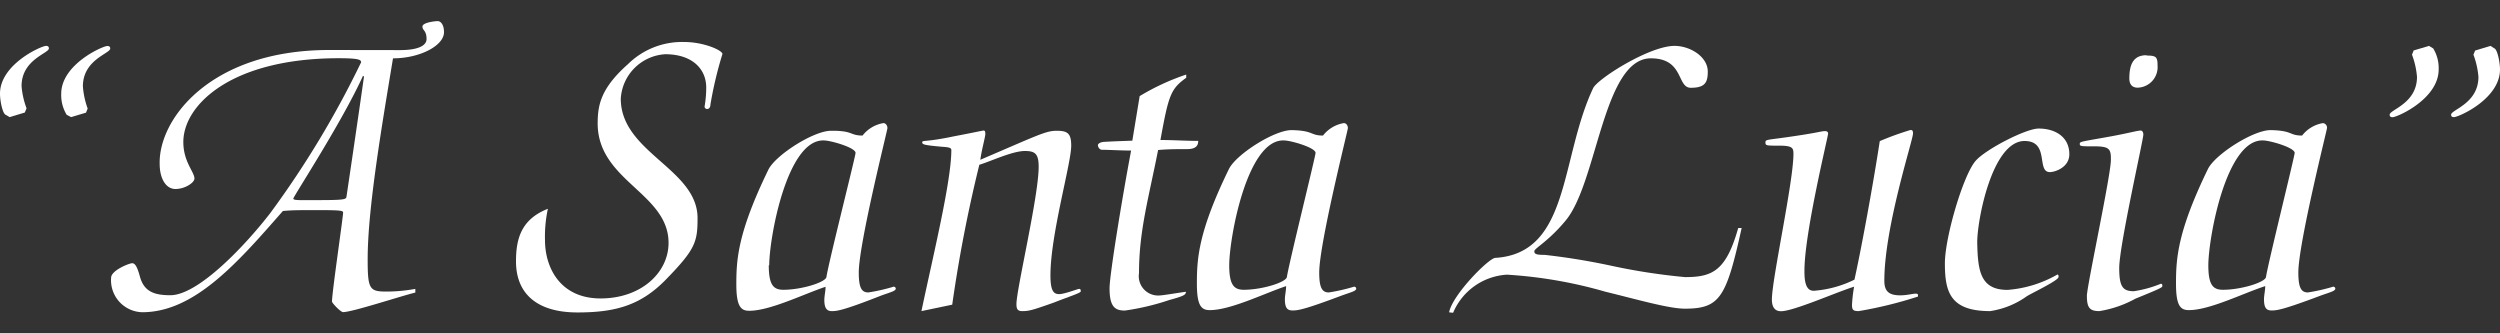
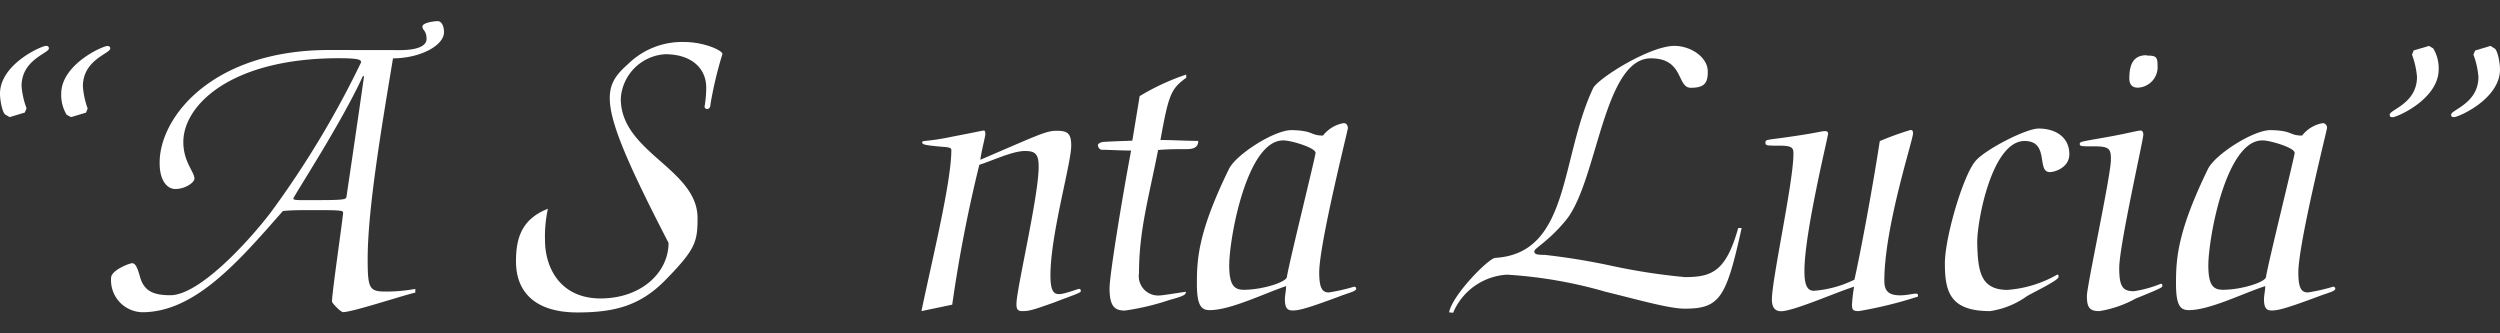
<svg xmlns="http://www.w3.org/2000/svg" width="225" height="30" viewBox="0 0 225 30">
  <rect x="0" y="0" width="225" height="30" fill="#333333" stroke="none" />
  <defs>
    <style>
      .a {
        fill: #fff;
      }
    </style>
  </defs>
  <title>logo-asl-chiaro</title>
  <g>
    <path class="a" d="M.86,10.54l-.37-.22C.22,10.17,0,9.06,0,8.43c0-2.65,3.73-4.3,4.14-4.3.19,0,.26.08.26.23,0,.44-2.46,1-2.46,3.39a7.4,7.4,0,0,0,.45,2l-.16.38Zm5.53,0L6,10.33a3.41,3.41,0,0,1-.49-1.89c0-2.65,3.74-4.3,4.15-4.3.19,0,.26.08.26.23,0,.45-2.46,1-2.46,3.4a7.47,7.47,0,0,0,.43,2l-.15.37Z" />
    <path class="a" d="M36,4.51c1.58,0,2.39-.38,2.39-1,0-.79-.37-.75-.37-1.12s1.15-.49,1.38-.49.56.27.56,1c0,1.2-2.16,2.35-4.59,2.35-1,6.05-2.28,13.52-2.28,18.08,0,2.65.15,2.91,1.64,2.91A14.41,14.41,0,0,0,37.38,26v.33c-1.38.34-5.68,1.76-6.5,1.76-.23,0-1-.82-1-.95,0-.82,1-7.62,1-8,0-.19-.18-.23-2.42-.23-1.5,0-2.17,0-3,.08-4,4.56-7.92,9.11-12.66,9.11A2.88,2.88,0,0,1,10,25c0-.67,1.64-1.31,1.89-1.31s.45.26.71,1.23c.37,1.31,1.26,1.65,2.73,1.65,2.57,0,6.9-4.67,9-7.4A85.19,85.19,0,0,0,32.5,5.61c0-.22-.15-.37-2-.37-9.71,0-14,4.22-14,7.54,0,1.79,1,2.69,1,3.29,0,.37-.85.94-1.71.94s-1.42-.94-1.42-2.27C14.28,10.67,19,4.5,29.63,4.5ZM32.67,6.82C30.78,11,26.4,17.69,26.4,17.87s.52.14,2.28.14c2.31,0,2.46-.07,2.5-.29.07-.45,1.08-7.28,1.58-10.83Z" />
-     <path class="a" d="M56.51,5.78a6.94,6.94,0,0,1,5.07-2c1.76,0,3.44.75,3.44,1.08A35,35,0,0,0,63.94,9.4c0,.19-.08.41-.3.41a.23.23,0,0,1-.23-.21h0a10,10,0,0,0,.15-1.72c0-1.72-1.31-3-3.69-3a4.26,4.26,0,0,0-4,4c0,4.85,6.91,6.31,6.91,10.75,0,2.13-.19,2.8-2.81,5.49-2.27,2.35-4.55,3-8,3-3.63,0-5.53-1.68-5.53-4.6,0-2,.45-3.78,2.87-4.73a11.79,11.79,0,0,0-.26,2.84c0,2.43,1.35,5.23,5,5.23s6.12-2.32,6.12-5c0-4.49-6.38-5.57-6.38-10.76C53.8,9.55,54,8,56.51,5.78Z" />
-     <path class="a" d="M77.63,12.2a3,3,0,0,1,1.87-1.12c.25,0,.37.26.37.45s-2.58,10.41-2.58,13c0,1.38.26,1.79.86,1.79a16.36,16.36,0,0,0,2.28-.52.19.19,0,0,1,.19.17v0c0,.22-.42.31-1.31.63C75.76,28,75.27,28,74.86,28s-.67-.22-.67-1c0-.37.11-.78.11-1.19-2,.67-5,2.16-6.87,2.16-.74,0-1.16-.37-1.16-2.38,0-2.21.12-4.64,2.88-10.31.63-1.31,4.07-3.51,5.64-3.51C76.81,11.75,76.47,12.2,77.63,12.2ZM69.19,23.87c0,1.76.41,2.21,1.31,2.21,1.64,0,3.8-.67,3.88-1.15C74.56,23.67,77,14.06,77,13.76c0-.48-2.25-1.12-2.84-1.12-3.33-.14-4.93,8.78-4.93,11.25Z" />
+     <path class="a" d="M56.51,5.78a6.94,6.94,0,0,1,5.07-2c1.76,0,3.44.75,3.44,1.08A35,35,0,0,0,63.94,9.4c0,.19-.08.41-.3.41a.23.23,0,0,1-.23-.21h0a10,10,0,0,0,.15-1.72c0-1.72-1.31-3-3.69-3a4.26,4.26,0,0,0-4,4c0,4.85,6.91,6.31,6.91,10.75,0,2.13-.19,2.8-2.81,5.49-2.27,2.35-4.55,3-8,3-3.63,0-5.53-1.68-5.53-4.6,0-2,.45-3.78,2.87-4.73a11.79,11.79,0,0,0-.26,2.84c0,2.43,1.35,5.23,5,5.23s6.12-2.32,6.12-5C53.8,9.55,54,8,56.51,5.78Z" />
    <path class="a" d="M82.93,28c1-4.78,2.69-11.65,2.69-14.49,0-.19-.15-.26-.82-.3C83.11,13.06,83,13,83,12.8s.34,0,2.8-.52c2-.38,2.62-.53,2.73-.53s.15.08.15.32-.34,1.45-.45,2.31c5.23-2.24,5.9-2.61,6.87-2.61s1.31.22,1.31,1.34c0,1.61-1.87,8-1.87,11.68,0,1.45.32,1.68.79,1.68S97,26,97.12,26s.15.07.15.22-1,.45-2.39,1c-2,.71-2.28.78-2.88.78-.41,0-.52-.18-.52-.63,0-1.34,2-9.71,2-12.36,0-1.19-.34-1.42-1.24-1.42-1.12,0-3,.9-4.1,1.24A126.89,126.89,0,0,0,85.7,27.42Z" />
    <path class="a" d="M102.57,8.65a21,21,0,0,1,4.19-1.94V7c-1.38,1-1.58,1.5-2.32,5.6,1.12,0,2.28.08,3.4.08,0,.37-.15.74-1,.74s-1.68,0-2.61.08c-.86,4.37-1.72,7.28-1.72,11.09a1.74,1.74,0,0,0,1.87,2c.26,0,1.79-.26,2.35-.33,0,.25-.11.37-1.49.74a22.06,22.06,0,0,1-4,.95c-.86,0-1.38-.3-1.38-2,0-1.2,1.12-8.06,1.94-12.4-.86,0-2.09-.07-2.61-.07-.27,0-.38-.3-.38-.41s.15-.26.52-.3c1.24-.07,1.61-.07,2.58-.11Z" />
    <path class="a" d="M119.07,12.2a3,3,0,0,1,1.87-1.12c.26,0,.37.26.37.45s-2.58,10.41-2.58,13c0,1.38.27,1.79.86,1.79a16.36,16.36,0,0,0,2.28-.52.19.19,0,0,1,.19.17v0c0,.22-.41.31-1.31.63-3.55,1.34-4,1.34-4.44,1.34s-.67-.22-.67-1c0-.37.11-.78.11-1.19-2,.67-5,2.16-6.87,2.16-.75,0-1.16-.37-1.16-2.38,0-2.21.11-4.64,2.88-10.31.63-1.31,4.07-3.51,5.64-3.51C118.25,11.75,117.91,12.2,119.07,12.2Zm-8.44,11.67c0,1.76.42,2.21,1.31,2.21,1.64,0,3.81-.67,3.88-1.15.19-1.26,2.58-10.87,2.58-11.17,0-.48-2.24-1.12-2.84-1.12-3.32-.14-4.93,8.78-4.93,11.25Z" />
    <path class="a" d="M130.42,28.11c.3-1.58,3.55-4.86,4.15-4.9,6.75-.41,5.82-8.92,8.81-15.27.41-.86,5.08-3.81,7.32-3.81,1.45,0,3,1,3,2.31,0,1-.26,1.46-1.53,1.46s-.6-2.65-3.59-2.65c-4.33,0-4.81,11.31-7.73,14.67-1.53,1.83-2.76,2.43-2.76,2.69s.19.33.95.33a60.39,60.39,0,0,1,6.08,1,55.18,55.18,0,0,0,6.54,1c2.46,0,3.69-.56,4.78-4.42h.31c-1.38,6.24-1.94,7.26-5.11,7.26-1.42,0-4.15-.79-7.17-1.53a40.74,40.74,0,0,0-8.84-1.53,5.61,5.61,0,0,0-4.85,3.43Z" />
    <path class="a" d="M163.24,26.17a9.91,9.91,0,0,0,3.66-1c.6-2.69,1.64-8.32,2.28-12.47a26.85,26.85,0,0,1,2.76-1c.19,0,.23.08.23.32,0,.59-2.58,8.4-2.58,13.25,0,.9.37,1.31,1.42,1.31.63,0,1.12-.15,1.38-.15s.23.07.23.26A37.3,37.3,0,0,1,167.28,28c-.49,0-.6-.11-.6-.56a12.87,12.87,0,0,1,.19-1.64c-1.65.52-5.46,2.21-6.58,2.21-.56,0-.82-.38-.82-1.05,0-1.83,1.94-10.6,1.94-13.11,0-.52-.07-.74-1.26-.74s-1.26,0-1.26-.3.22-.19,2.87-.6c2-.3,2.17-.41,2.51-.41.18,0,.26.11.26.22,0,.27-2.13,8.93-2.13,12.33C162.38,25.83,162.76,26.17,163.24,26.17Z" />
    <path class="a" d="M180.68,26.09a10.59,10.59,0,0,0,4.48-1.38c.11,0,.11.11.11.22,0,.3-2.21,1.35-2.84,1.72A7.57,7.57,0,0,1,179.11,28c-3.59,0-4.07-1.72-4.07-4.3,0-2.35,1.68-8.06,2.8-9.26.89-1,4.48-2.87,5.64-2.87,1.53,0,2.76.78,2.76,2.31,0,1.2-1.31,1.61-1.75,1.61-1.24,0,0-2.8-2.28-2.8-2.91,0-4.26,7.09-4.26,9.11C178,24.37,178.22,26.09,180.68,26.09Z" />
    <path class="a" d="M188.45,13.17c-1.16,0-1.27,0-1.27-.22s.11-.19,2.77-.67c1.64-.3,2.42-.53,2.72-.53.11,0,.23.12.23.37,0,.45-2.17,10-2.17,12,0,1.68.32,2.09,1.31,2.09a10.48,10.48,0,0,0,2.43-.67c.15,0,.14.11.14.22s-.3.26-2.42,1.12A9.94,9.94,0,0,1,188.94,28c-.86,0-1.12-.3-1.12-1.38,0-.86,2.16-10.87,2.16-12.22C190,13.38,189.83,13.17,188.45,13.17ZM193.18,5c.86,0,1,.11,1,.89a1.85,1.85,0,0,1-1.79,2c-.49,0-.75-.3-.75-.82,0-1.13.27-2.1,1.54-2.1Z" />
    <path class="a" d="M207.19,12.2a3,3,0,0,1,1.87-1.12.41.41,0,0,1,.37.45c0,.15-2.58,10.41-2.58,13,0,1.38.27,1.79.86,1.79a16.36,16.36,0,0,0,2.28-.52.19.19,0,0,1,.19.17v0c0,.22-.41.31-1.31.63-3.55,1.34-4,1.34-4.44,1.34s-.67-.22-.67-1c0-.37.11-.78.11-1.19-2.06.67-5,2.16-6.87,2.16-.75,0-1.16-.37-1.16-2.38,0-2.21.11-4.64,2.87-10.31.63-1.31,4.07-3.51,5.64-3.51C206.38,11.75,206,12.2,207.19,12.2Zm-8.44,11.67c0,1.76.41,2.21,1.31,2.21,1.64,0,3.81-.67,3.88-1.15.19-1.26,2.58-10.87,2.58-11.17,0-.48-2.24-1.12-2.84-1.12-3.32-.14-4.93,8.78-4.93,11.25Z" />
    <path class="a" d="M218.61,4.13l.38.23a3.41,3.41,0,0,1,.49,1.89c0,2.66-3.74,4.3-4.15,4.3-.19,0-.26-.08-.26-.23,0-.45,2.46-1,2.46-3.4a7.42,7.42,0,0,0-.45-2l.15-.38Zm5.53,0,.37.23c.27.15.49,1.26.49,1.89,0,2.66-3.73,4.29-4.14,4.29-.19,0-.26-.07-.26-.22,0-.45,2.46-1,2.46-3.4a7.49,7.49,0,0,0-.45-2l.15-.37Z" />
  </g>
</svg>